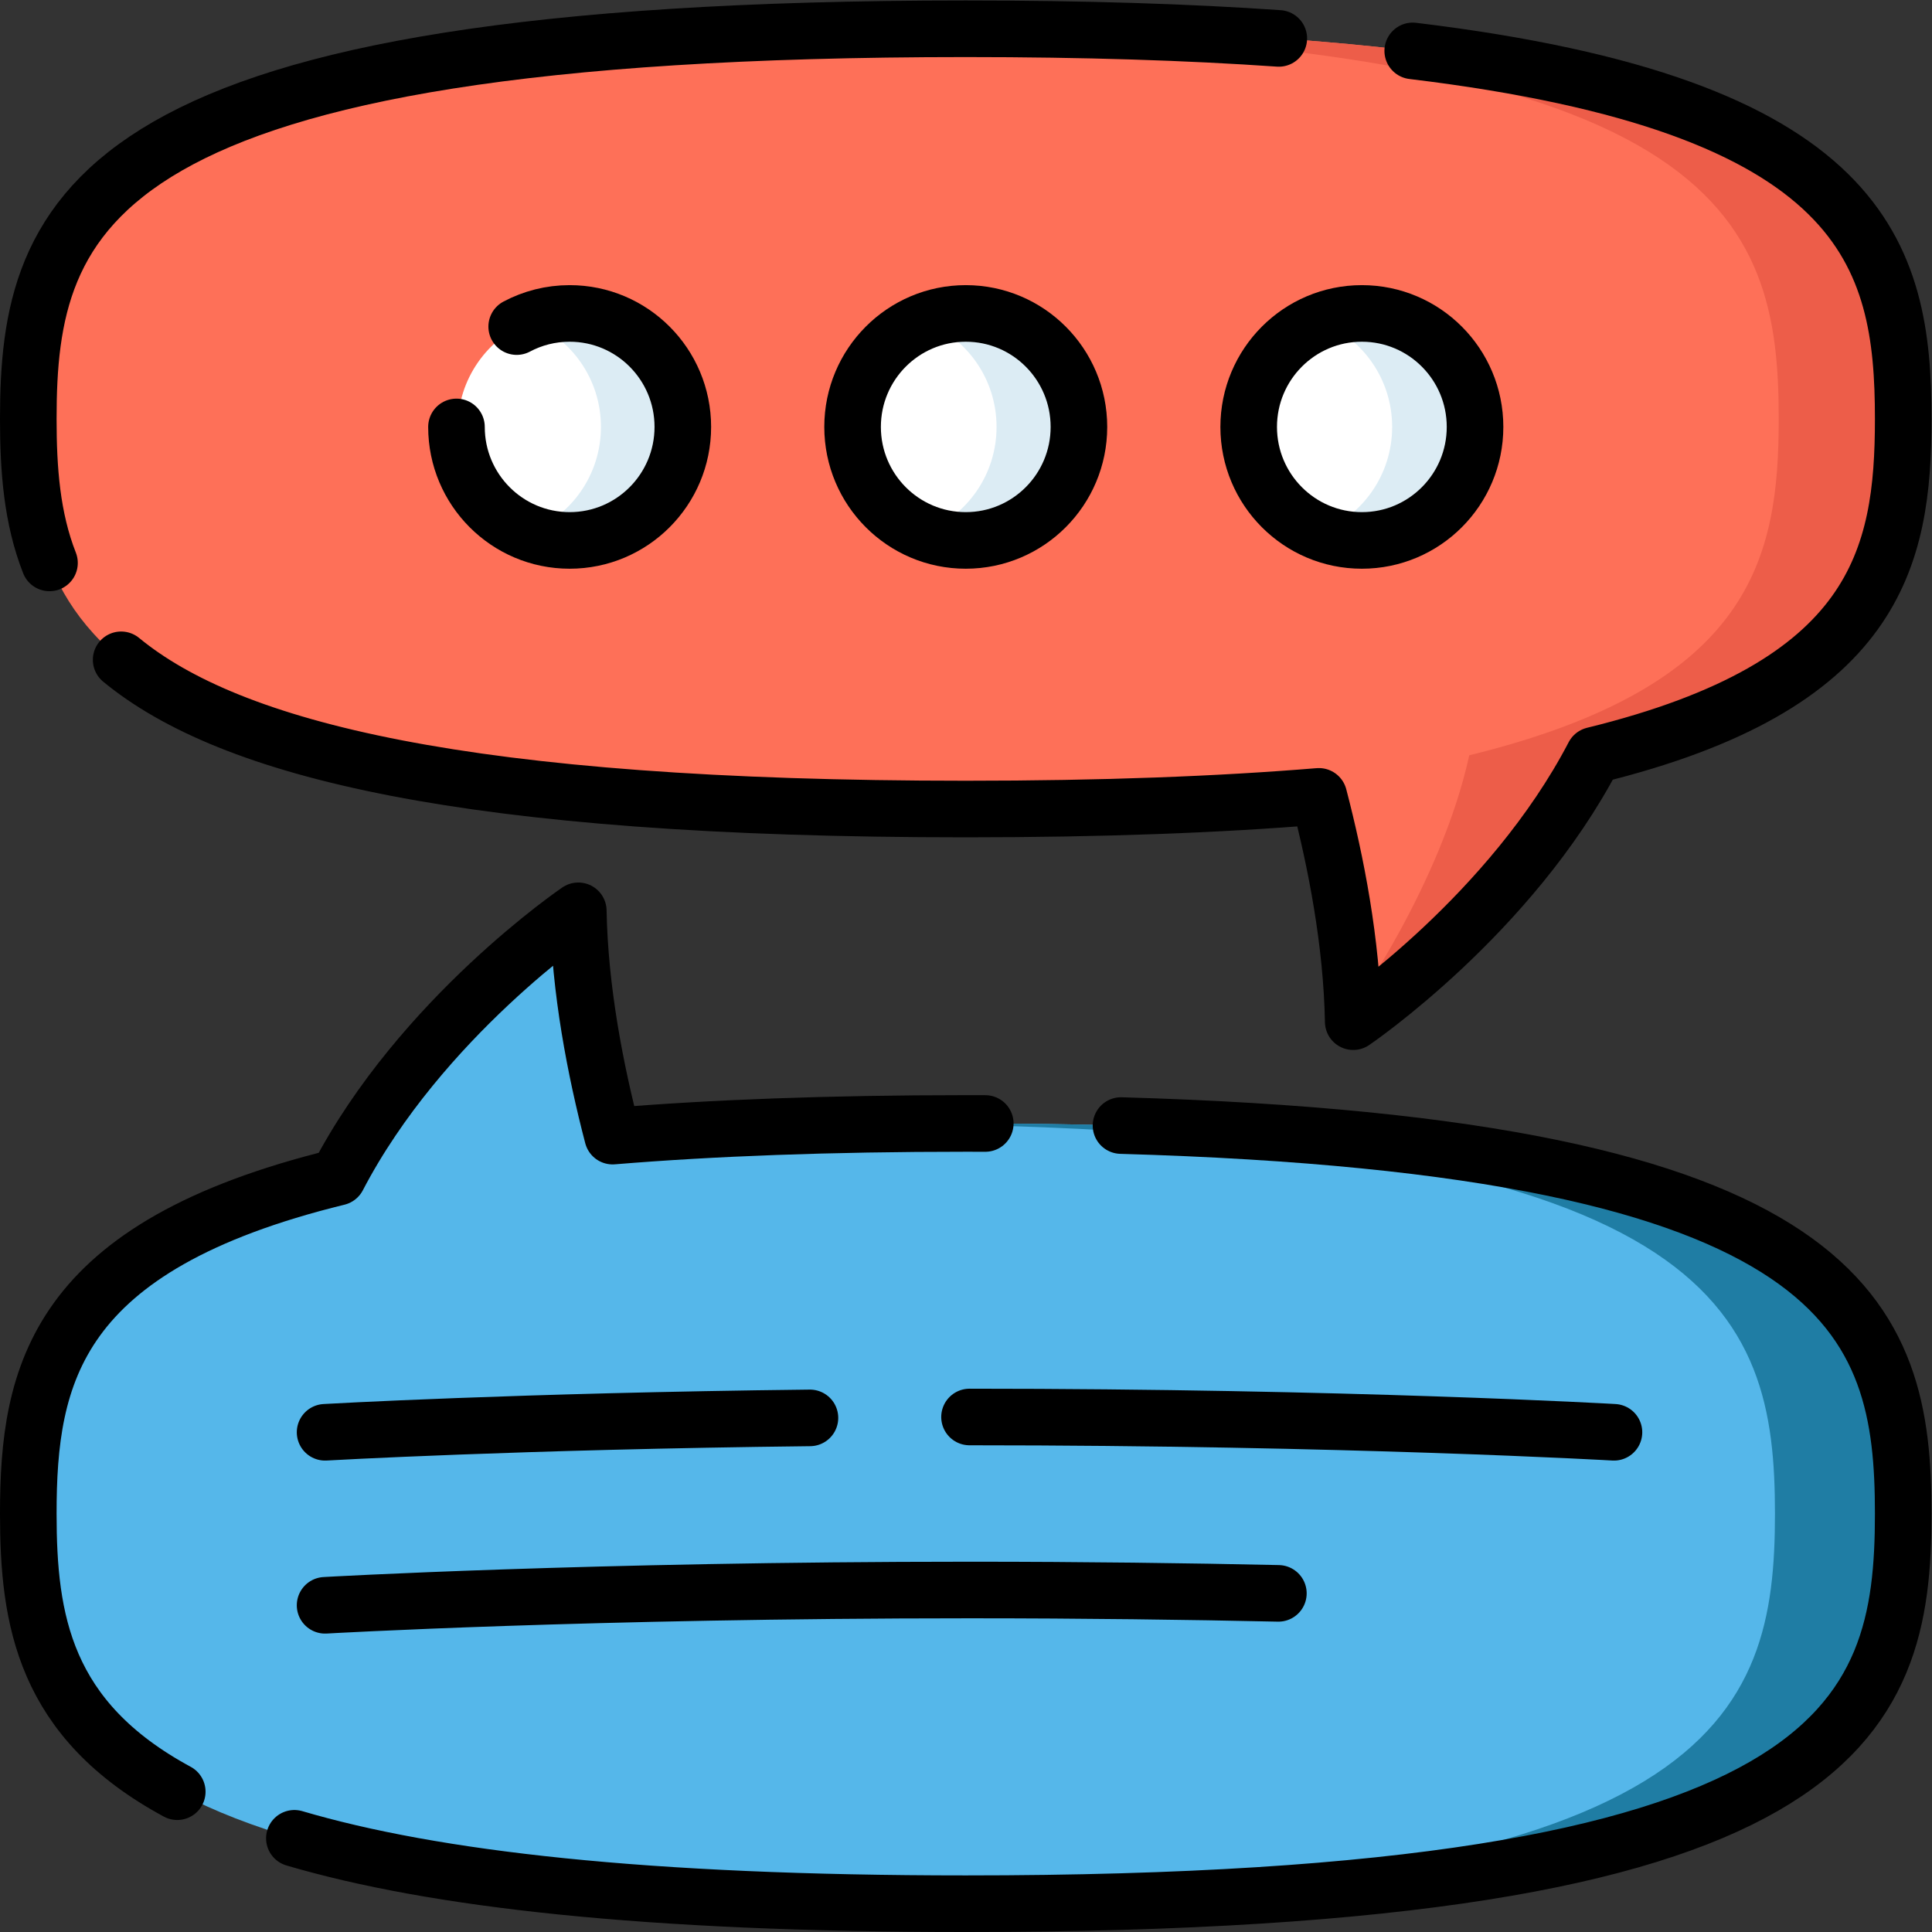
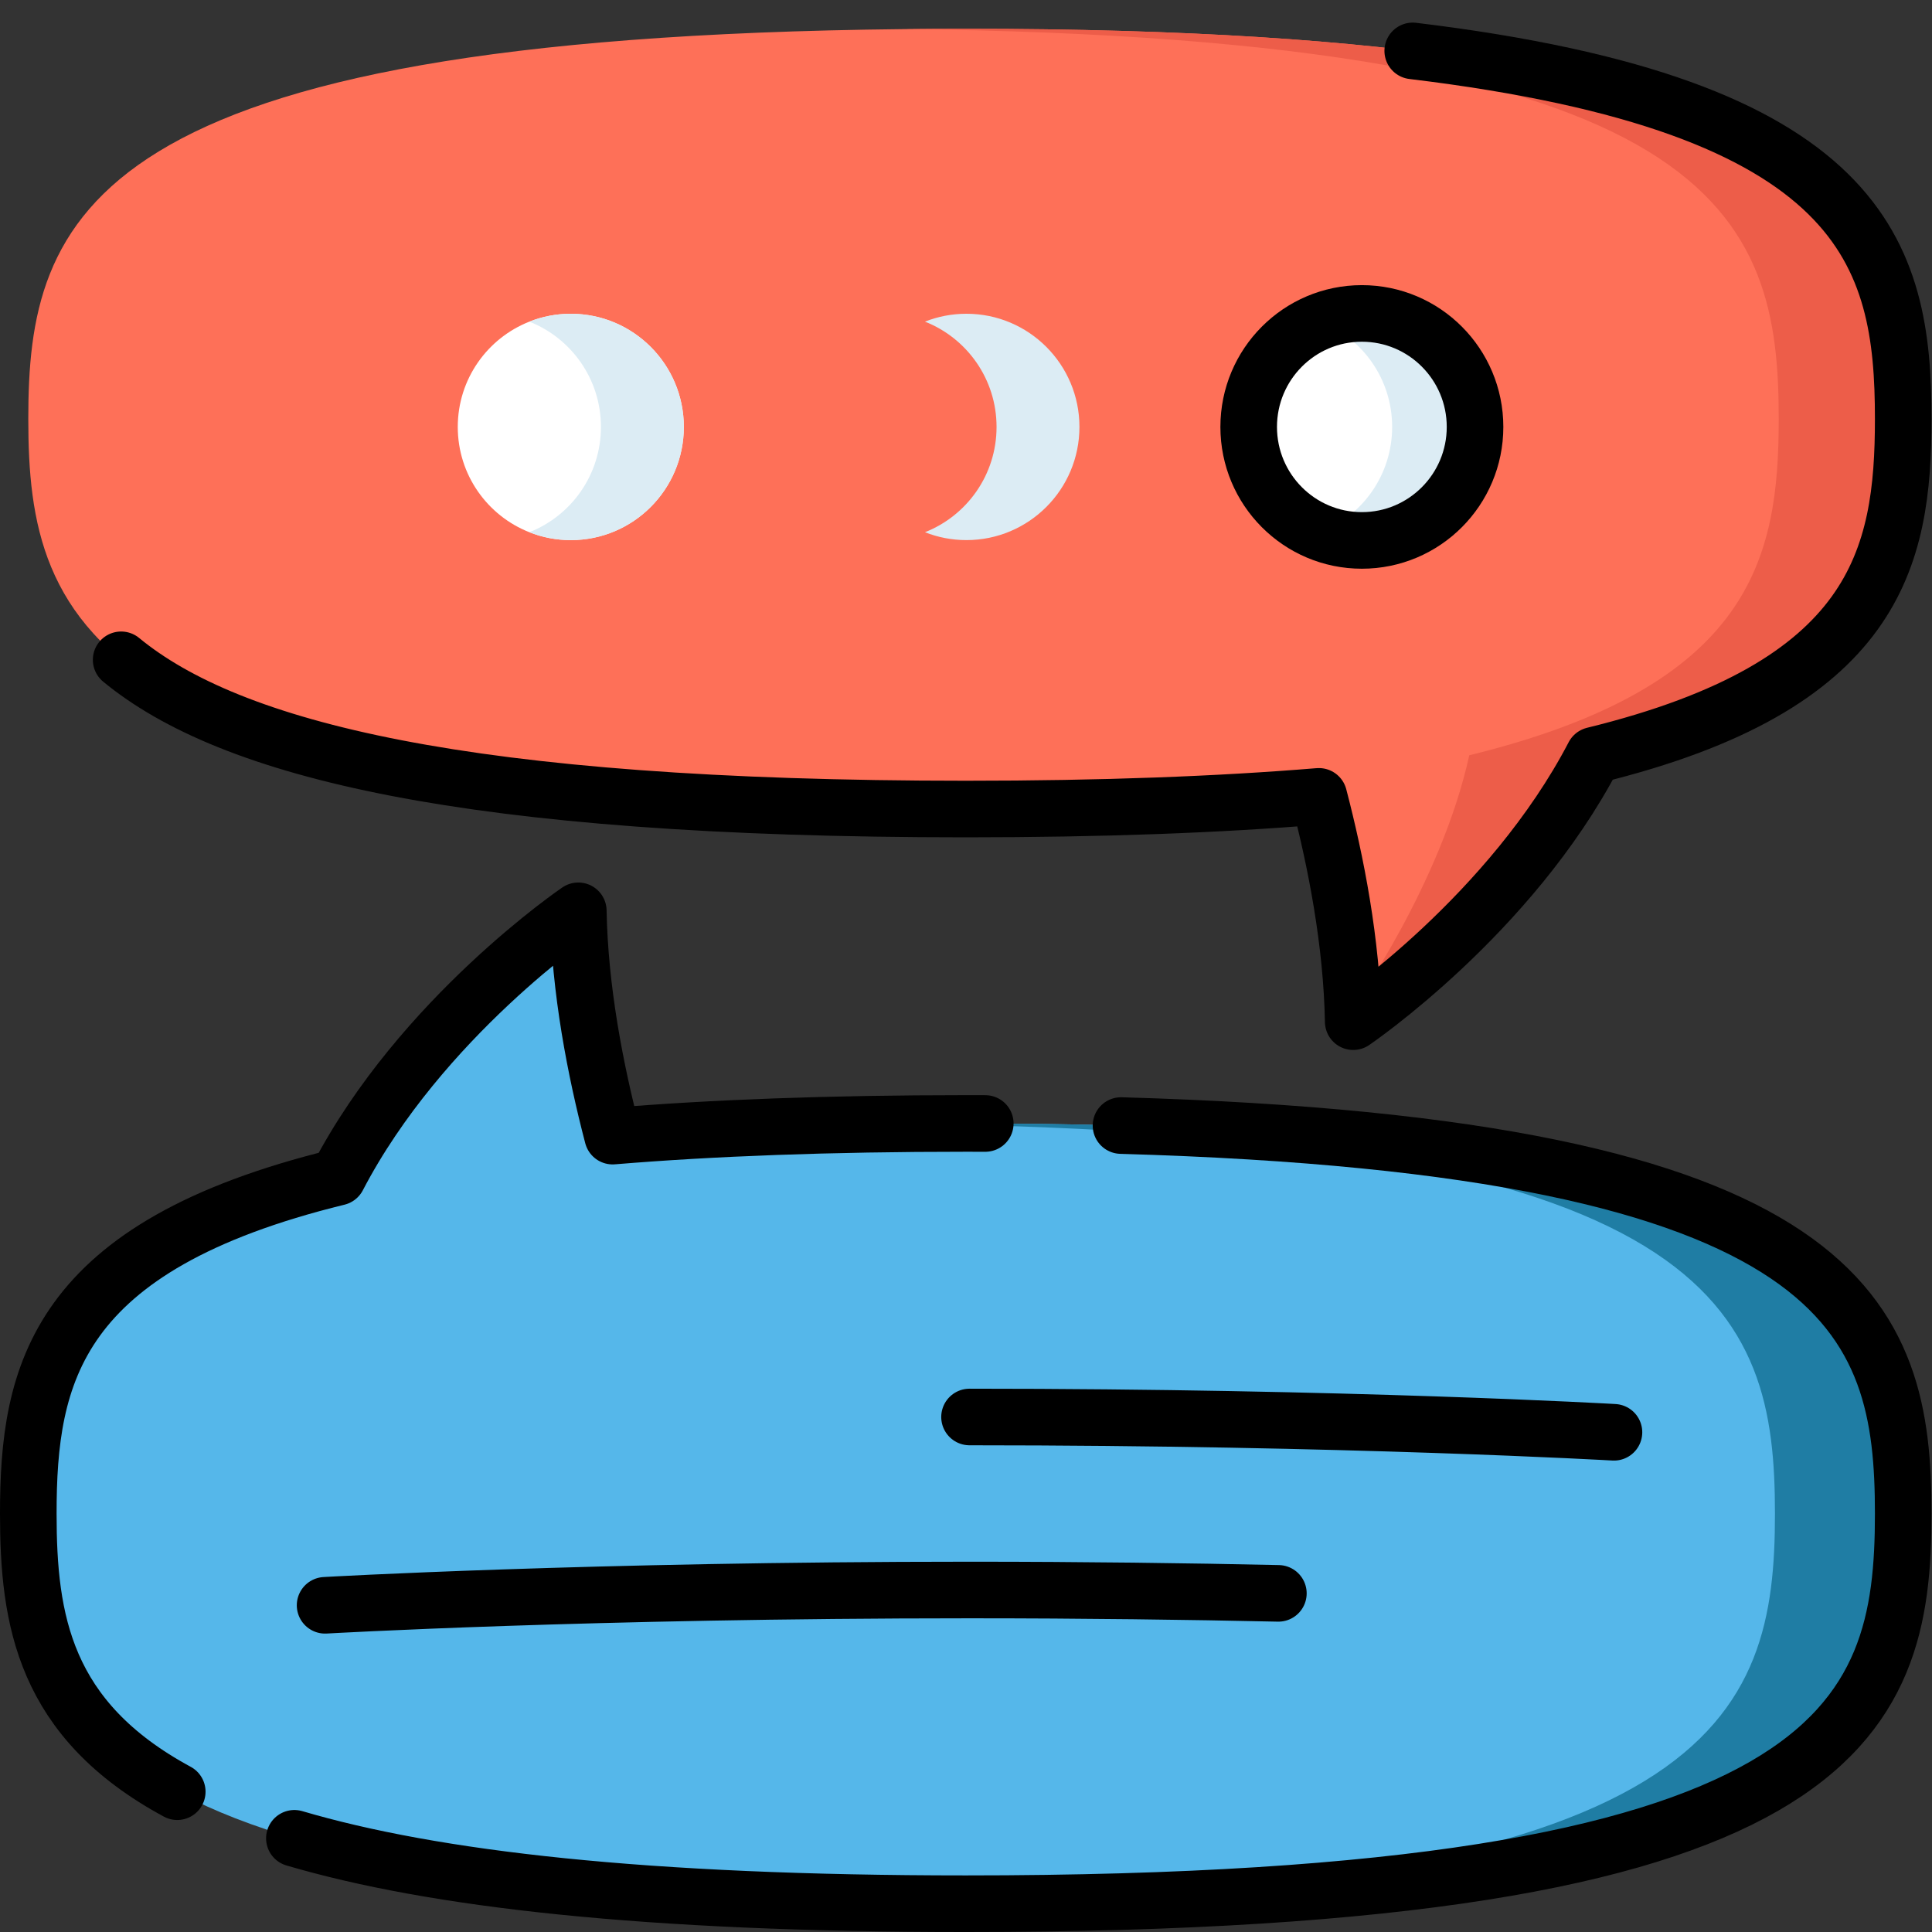
<svg xmlns="http://www.w3.org/2000/svg" version="1.1" id="svg4005" xml:space="preserve" width="300" height="300" viewBox="0 0 682.667 682.667">
  <rect x="0" y="0" width="682.667" height="682.667" fill="#333333" stroke="none" />
  <g transform="matrix(1,0,0,1,0,0)">
    <defs id="defs4009">
      <clipPath clipPathUnits="userSpaceOnUse" id="clipPath4019">
        <path d="M 0,512 H 512 V 0 H 0 Z" id="path4017" fill="#000000ff" data-original-color="#000000ff" stroke="none" />
      </clipPath>
    </defs>
    <g id="g4011" transform="matrix(1.333,0,0,-1.333,0,682.667)">
      <g id="g4013">
        <g id="g4015" clip-path="url(#clipPath4019)">
          <g id="g4021" transform="translate(504.5,110.91)">
            <path d="m 0,0 c 0,-54.95 -15.72,-103.41 -248.5,-103.41 -5.8,0 -11.47,0.03 -17,0.09 C -482.05,-100.99 -497,-53.58 -497,0 c 0,36.87 7.07,70.82 82.03,89.17 22.04,42.3 63.76,70.609 63.76,70.609 0.38,-20.899 4.55,-42.289 9.11,-59.719 22.14,1.83 47.44,2.95 76.33,3.27 5.62,0.06 11.37,0.09 17.27,0.09 C -15.72,103.42 0,54.96 0,0" style="fill-opacity: 1; fill-rule: nonzero;" id="path4023" fill="#55b7eaff" data-original-color="#ffe161ff" stroke="none" />
          </g>
          <g id="g4025" transform="translate(504.5,110.91)">
            <path d="m 0,0 c 0,-54.95 -15.72,-103.41 -248.5,-103.41 -5.8,0 -11.47,0.03 -17,0.09 C -48.95,-100.99 -34,-53.58 -34,0 c 0,53.609 -14.96,101.04 -231.77,103.33 5.62,0.06 11.37,0.09 17.27,0.09 C -15.72,103.42 0,54.96 0,0" style="fill-opacity: 1; fill-rule: nonzero;" id="path4027" fill="#1f7da4ff" data-original-color="#edbf2fff" stroke="none" />
          </g>
          <g id="g4029" transform="translate(504.5,401.09)">
            <path d="m 0,0 c 0,-36.87 -7.08,-70.82 -82.03,-89.17 -22.04,-42.3 -63.76,-70.609 -63.76,-70.609 -0.021,1.229 -0.06,2.449 -0.1,3.679 -0.77,19.72 -4.72,39.63 -9.01,56.04 -26.45,-2.19 -57.4,-3.36 -93.6,-3.36 -232.78,0 -248.5,48.46 -248.5,103.42 0,53.62 14.97,101.061 232,103.32 5.38,0.06 10.87,0.09 16.5,0.09 C -15.72,103.41 0,54.95 0,0" style="fill-opacity: 1; fill-rule: nonzero;" id="path4031" fill="#fe7058ff" data-original-color="#ff3e7aff" stroke="none" />
          </g>
          <g id="g4033" transform="translate(504.5,401.09)">
            <path d="m 0,0 c 0,-36.87 -7.08,-70.82 -82.03,-89.17 -22.04,-42.3 -63.76,-70.609 -63.76,-70.609 -0.021,1.229 -0.06,2.449 -0.1,3.679 0,0 23.346,32.705 30.86,66.93 74.95,18.35 82.03,52.3 82.03,89.17 0,53.62 -14.97,101.061 -232,103.32 5.38,0.06 10.87,0.09 16.5,0.09 C -15.72,103.41 0,54.95 0,0" style="fill-opacity: 1; fill-rule: nonzero;" id="path4035" fill="#ed5d49ff" data-original-color="#b2006eff" stroke="none" />
          </g>
          <g id="g4037" transform="translate(181.267,398.957)">
            <path d="m 0,0 c 0,-16.57 -13.413,-30 -29.962,-30 -3.875,0 -7.58,0.74 -10.985,2.09 -11.116,4.38 -18.976,15.22 -18.976,27.91 0,12.689 7.86,23.53 18.976,27.91 3.405,1.35 7.11,2.09 10.985,2.09 C -13.413,30 0,16.57 0,0" style="fill-opacity: 1; fill-rule: nonzero;" id="path4039" fill="#ffffffff" data-original-color="#ffffffff" stroke="none" />
          </g>
          <g id="g4041" transform="translate(181.267,398.957)">
            <path d="m 0,0 c 0,-16.57 -13.413,-30 -29.962,-30 -3.875,0 -7.58,0.74 -10.985,2.09 11.115,4.38 18.975,15.22 18.975,27.91 0,12.689 -7.86,23.53 -18.975,27.91 3.405,1.35 7.11,2.09 10.985,2.09 C -13.413,30 0,16.57 0,0" style="fill-opacity: 1; fill-rule: nonzero;" id="path4043" fill="#dcecf4ff" data-original-color="#dcecf4ff" stroke="none" />
          </g>
          <g id="g4045" transform="translate(286.135,398.959)">
-             <path d="m 0,0 c 0,-16.569 -13.413,-30 -29.962,-30 -3.875,0 -7.58,0.74 -10.985,2.091 -11.116,4.38 -18.976,15.22 -18.976,27.909 0,12.69 7.86,23.53 18.976,27.91 3.405,1.351 7.11,2.09 10.985,2.09 C -13.413,30 0,16.57 0,0" style="fill-opacity: 1; fill-rule: nonzero;" id="path4047" fill="#ffffffff" data-original-color="#ffffffff" stroke="none" />
-           </g>
+             </g>
          <g id="g4049" transform="translate(286.135,398.959)">
            <path d="m 0,0 c 0,-16.569 -13.413,-30 -29.962,-30 -3.875,0 -7.58,0.74 -10.985,2.091 11.115,4.38 18.975,15.22 18.975,27.909 0,12.69 -7.86,23.53 -18.975,27.91 3.405,1.351 7.11,2.09 10.985,2.09 C -13.413,30 0,16.57 0,0" style="fill-opacity: 1; fill-rule: nonzero;" id="path4051" fill="#dcecf4ff" data-original-color="#dcecf4ff" stroke="none" />
          </g>
          <g id="g4053" transform="translate(390.999,398.959)">
            <path d="m 0,0 c 0,-16.569 -13.412,-30 -29.961,-30 -3.875,0 -7.58,0.74 -10.986,2.091 -11.116,4.38 -18.976,15.22 -18.976,27.909 0,12.69 7.86,23.53 18.976,27.91 3.406,1.351 7.111,2.09 10.986,2.09 C -13.412,30 0,16.57 0,0" style="fill-opacity: 1; fill-rule: nonzero;" id="path4055" fill="#ffffffff" data-original-color="#ffffffff" stroke="none" />
          </g>
          <g id="g4057" transform="translate(390.999,398.959)">
            <path d="m 0,0 c 0,-16.569 -13.412,-30 -29.961,-30 -3.875,0 -7.58,0.74 -10.986,2.091 11.116,4.38 18.975,15.22 18.975,27.909 0,12.69 -7.859,23.53 -18.975,27.91 3.406,1.351 7.111,2.09 10.986,2.09 C -13.412,30 0,16.57 0,0" style="fill-opacity: 1; fill-rule: nonzero;" id="path4059" fill="#dcecf4ff" data-original-color="#dcecf4ff" stroke="none" />
          </g>
          <g id="g4061" transform="translate(214.698,136.278)">
-             <path d="M 0,0 C -77.345,-0.868 -128.524,-3.815 -128.524,-3.815" style="stroke-linecap: round; stroke-linejoin: round; stroke-miterlimit: 10; stroke-dasharray: none; stroke-opacity: 1;" id="path4063" fill="none" stroke="#000000ff" data-original-stroke-color="#000000ff" stroke-width="15" data-original-stroke-width="15" />
-           </g>
+             </g>
          <g id="g4065" transform="translate(427.825,132.463)">
            <path d="M 0,0 C 0,0 -70.391,4.054 -170.826,4.054" style="stroke-linecap: round; stroke-linejoin: round; stroke-miterlimit: 10; stroke-dasharray: none; stroke-opacity: 1;" id="path4067" fill="none" stroke="#000000ff" data-original-stroke-color="#000000ff" stroke-width="15" data-original-stroke-width="15" />
          </g>
          <g id="g4069" transform="translate(338.868,89.765)">
            <path d="m 0,0 c -23.786,0.519 -51.449,0.89 -81.869,0.89 -100.435,0 -170.825,-4.053 -170.825,-4.053" style="stroke-linecap: round; stroke-linejoin: round; stroke-miterlimit: 10; stroke-dasharray: none; stroke-opacity: 1;" id="path4071" fill="none" stroke="#000000ff" data-original-stroke-color="#000000ff" stroke-width="15" data-original-stroke-width="15" />
          </g>
          <g id="g4073" transform="translate(46.986,37.19)">
            <path d="m 0,0 c -35.358,19.104 -39.486,45.562 -39.486,73.724 0,36.868 7.075,70.814 82.029,89.164 22.045,42.302 63.764,70.616 63.764,70.616 0.378,-20.902 4.544,-42.293 9.103,-59.725 26.457,2.187 57.405,3.359 93.603,3.359 1.737,0 3.461,-0.003 5.174,-0.009" style="stroke-linecap: round; stroke-linejoin: round; stroke-miterlimit: 10; stroke-dasharray: none; stroke-opacity: 1;" id="path4075" fill="none" stroke="#000000ff" data-original-stroke-color="#000000ff" stroke-width="15" data-original-stroke-width="15" />
          </g>
          <g id="g4077" transform="translate(297.151,213.77)">
            <path d="m 0,0 c 193.534,-5.525 207.348,-51.339 207.348,-102.856 0,-54.953 -15.717,-103.415 -248.5,-103.415 -84.993,0 -141.049,6.461 -177.968,17.339" style="stroke-linecap: round; stroke-linejoin: round; stroke-miterlimit: 10; stroke-dasharray: none; stroke-opacity: 1;" id="path4079" fill="none" stroke="#000000ff" data-original-stroke-color="#000000ff" stroke-width="15" data-original-stroke-width="15" />
          </g>
          <g id="g4081" transform="translate(13.121,362.911)">
-             <path d="m 0,0 c -4.7,11.947 -5.621,24.871 -5.621,38.175 0,54.952 15.717,103.414 248.499,103.414 31.459,0 58.953,-0.885 82.979,-2.552" style="stroke-linecap: round; stroke-linejoin: round; stroke-miterlimit: 10; stroke-dasharray: none; stroke-opacity: 1;" id="path4083" fill="none" stroke="#000000ff" data-original-stroke-color="#000000ff" stroke-width="15" data-original-stroke-width="15" />
-           </g>
+             </g>
          <g id="g4085" transform="translate(374.482,498.638)">
            <path d="m 0,0 c 120.136,-14.488 130.017,-53.979 130.017,-97.552 0,-36.867 -7.076,-70.813 -82.03,-89.164 -22.045,-42.303 -63.763,-70.616 -63.763,-70.616 -0.378,20.902 -4.544,42.293 -9.104,59.725 -26.457,-2.187 -57.405,-3.359 -93.603,-3.359 -132.861,0 -195.011,15.787 -223.887,39.557" style="stroke-linecap: round; stroke-linejoin: round; stroke-miterlimit: 10; stroke-dasharray: none; stroke-opacity: 1;" id="path4087" fill="none" stroke="#000000ff" data-original-stroke-color="#000000ff" stroke-width="15" data-original-stroke-width="15" />
          </g>
          <g id="g4089" transform="translate(285.999,398.959)">
-             <path d="m 0,0 c 0,16.616 -13.431,30.086 -30,30.086 -16.568,0 -29.999,-13.47 -29.999,-30.086 0,-16.615 13.431,-30.085 29.999,-30.085 16.569,0 30,13.47 30,30.085 z" style="stroke-linecap: butt; stroke-linejoin: round; stroke-miterlimit: 10; stroke-dasharray: none; stroke-opacity: 1;" id="path4091" fill="none" stroke="#000000ff" data-original-stroke-color="#000000ff" stroke-width="15" data-original-stroke-width="15" />
+             <path d="m 0,0 z" style="stroke-linecap: butt; stroke-linejoin: round; stroke-miterlimit: 10; stroke-dasharray: none; stroke-opacity: 1;" id="path4091" fill="none" stroke="#000000ff" data-original-stroke-color="#000000ff" stroke-width="15" data-original-stroke-width="15" />
          </g>
          <g id="g4093" transform="translate(121,398.959)">
-             <path d="m 0,0 c 0,-16.615 13.431,-30.085 30,-30.085 16.568,0 30,13.47 30,30.085 0,16.616 -13.432,30.086 -30,30.086 -5.071,0 -9.849,-1.262 -14.037,-3.49" style="stroke-linecap: round; stroke-linejoin: round; stroke-miterlimit: 10; stroke-dasharray: none; stroke-opacity: 1;" id="path4095" fill="none" stroke="#000000ff" data-original-stroke-color="#000000ff" stroke-width="15" data-original-stroke-width="15" />
-           </g>
+             </g>
          <g id="g4097" transform="translate(390.999,398.959)">
            <path d="m 0,0 c 0,16.616 -13.431,30.086 -30,30.086 -16.568,0 -30,-13.47 -30,-30.086 0,-16.615 13.432,-30.085 30,-30.085 16.569,0 30,13.47 30,30.085 z" style="stroke-linecap: butt; stroke-linejoin: round; stroke-miterlimit: 10; stroke-dasharray: none; stroke-opacity: 1;" id="path4099" fill="none" stroke="#000000ff" data-original-stroke-color="#000000ff" stroke-width="15" data-original-stroke-width="15" />
          </g>
        </g>
      </g>
    </g>
  </g>
</svg>